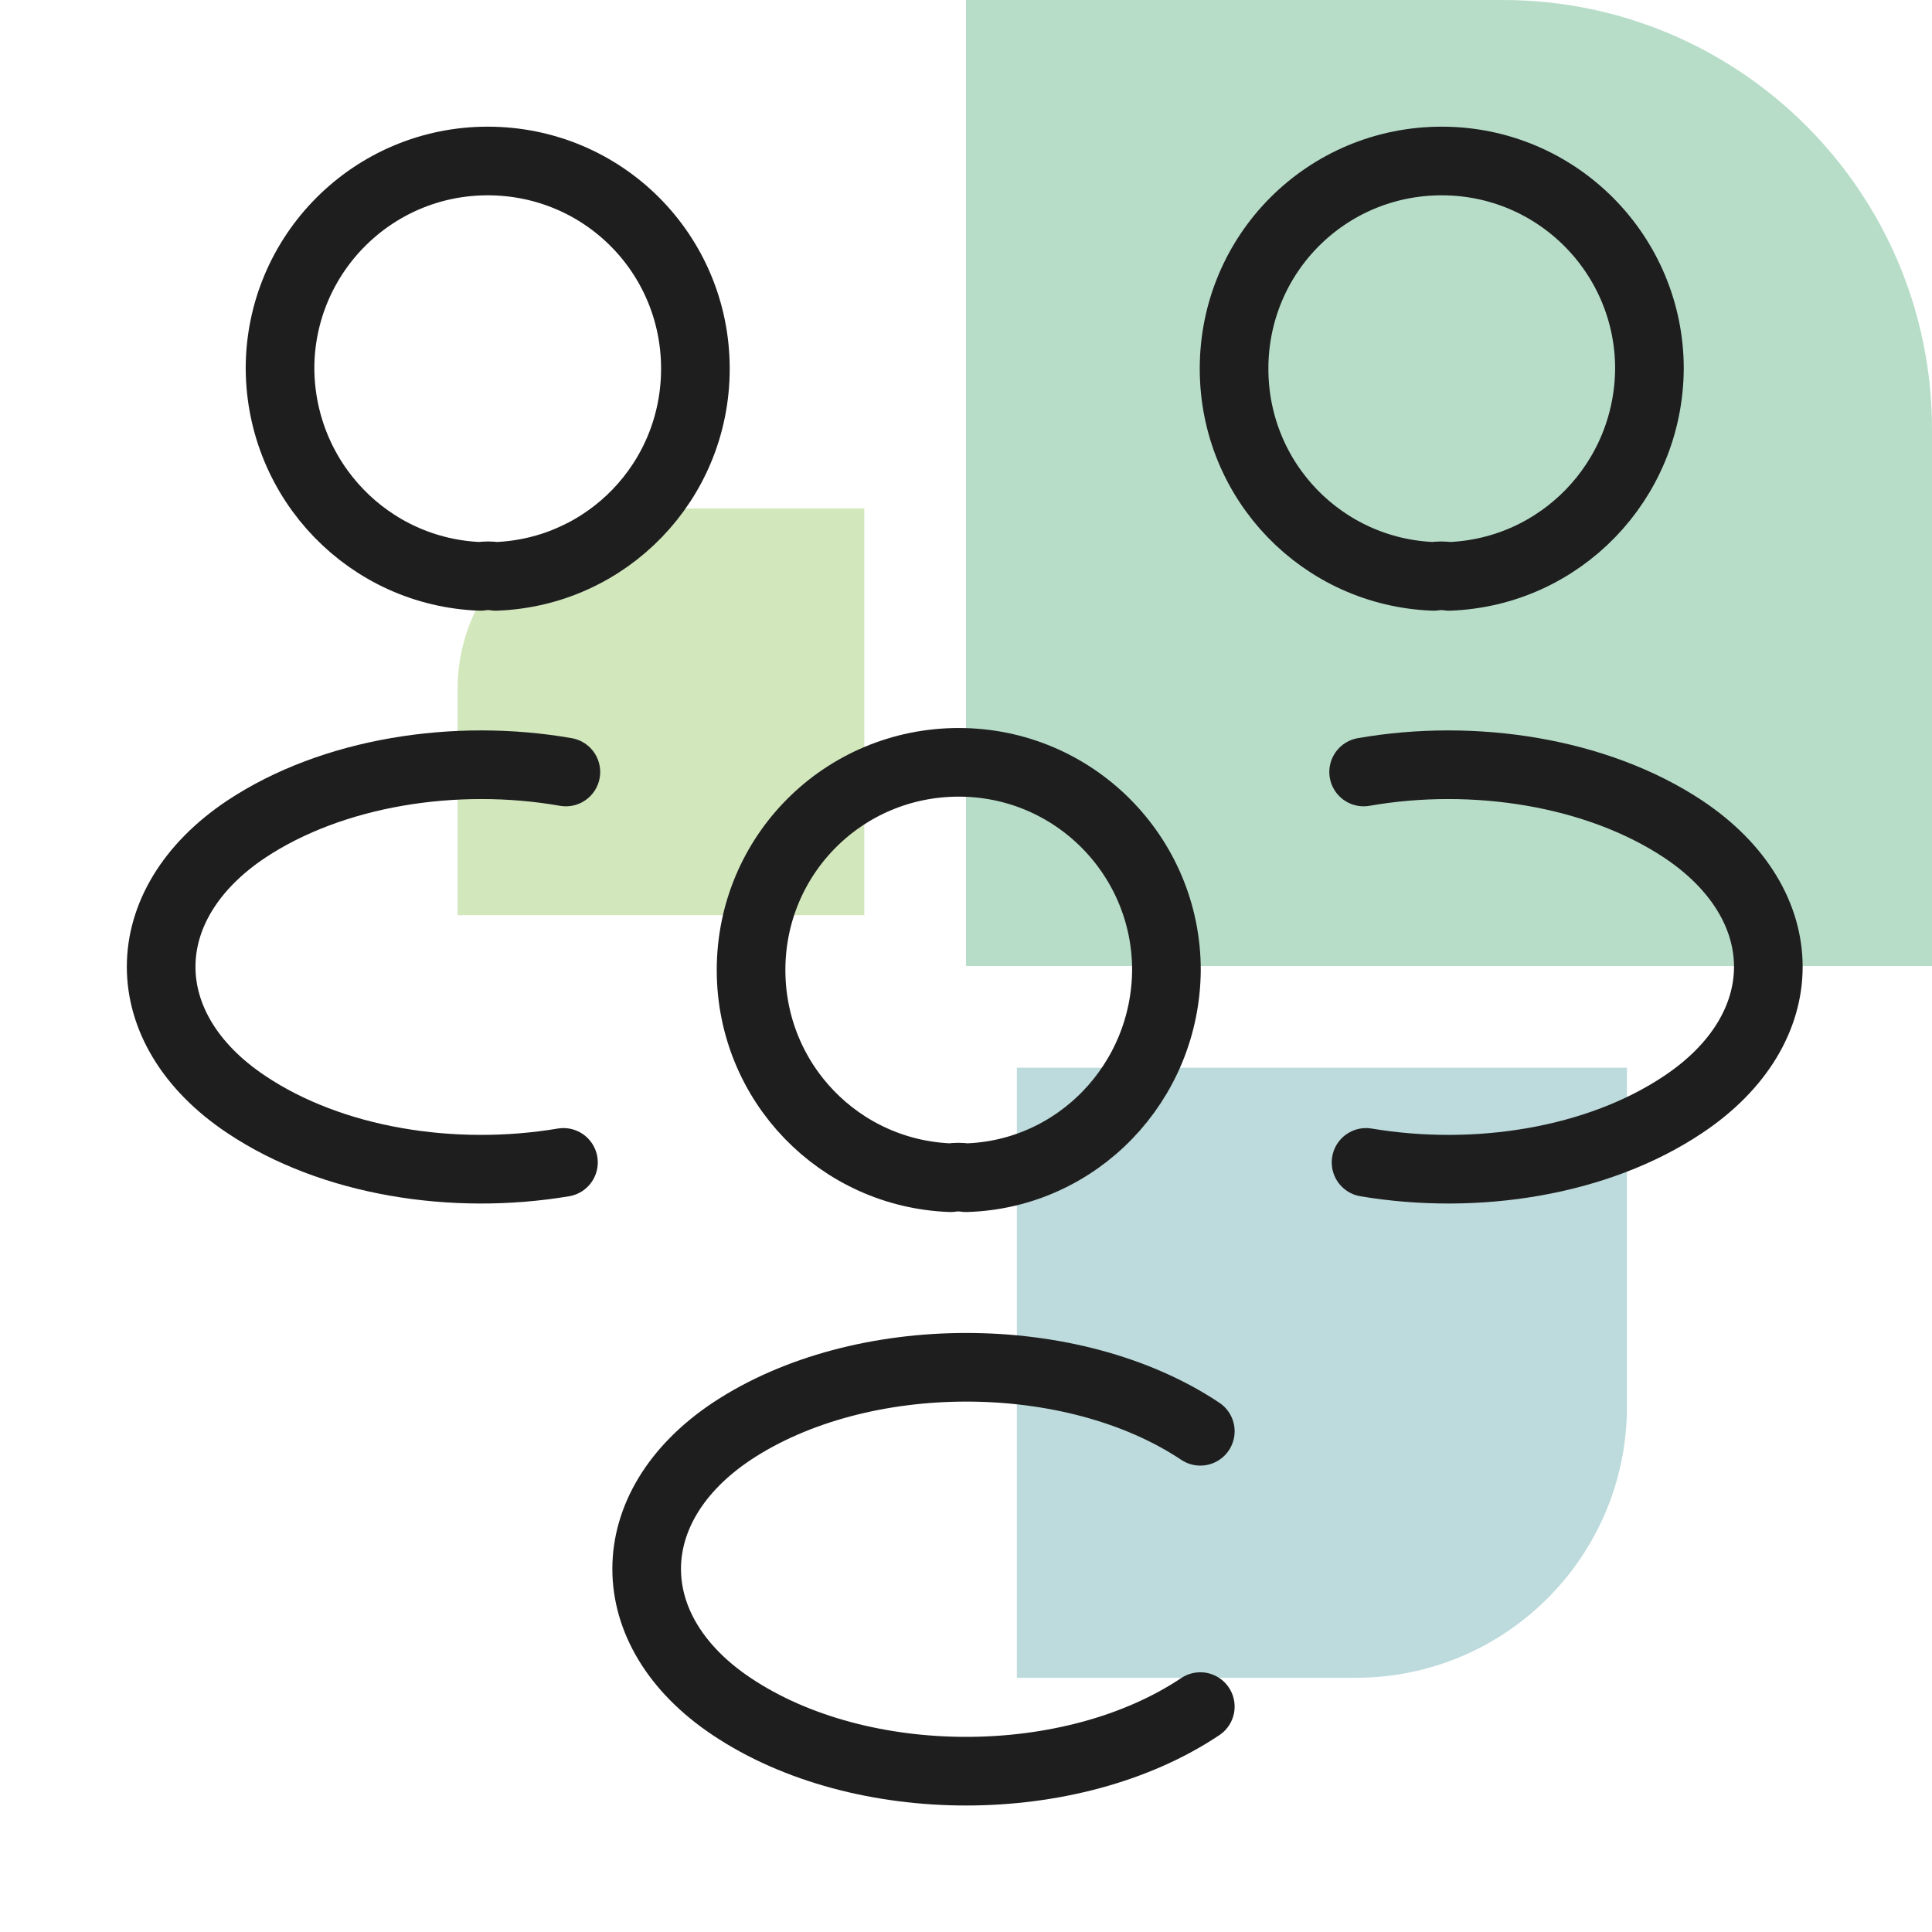
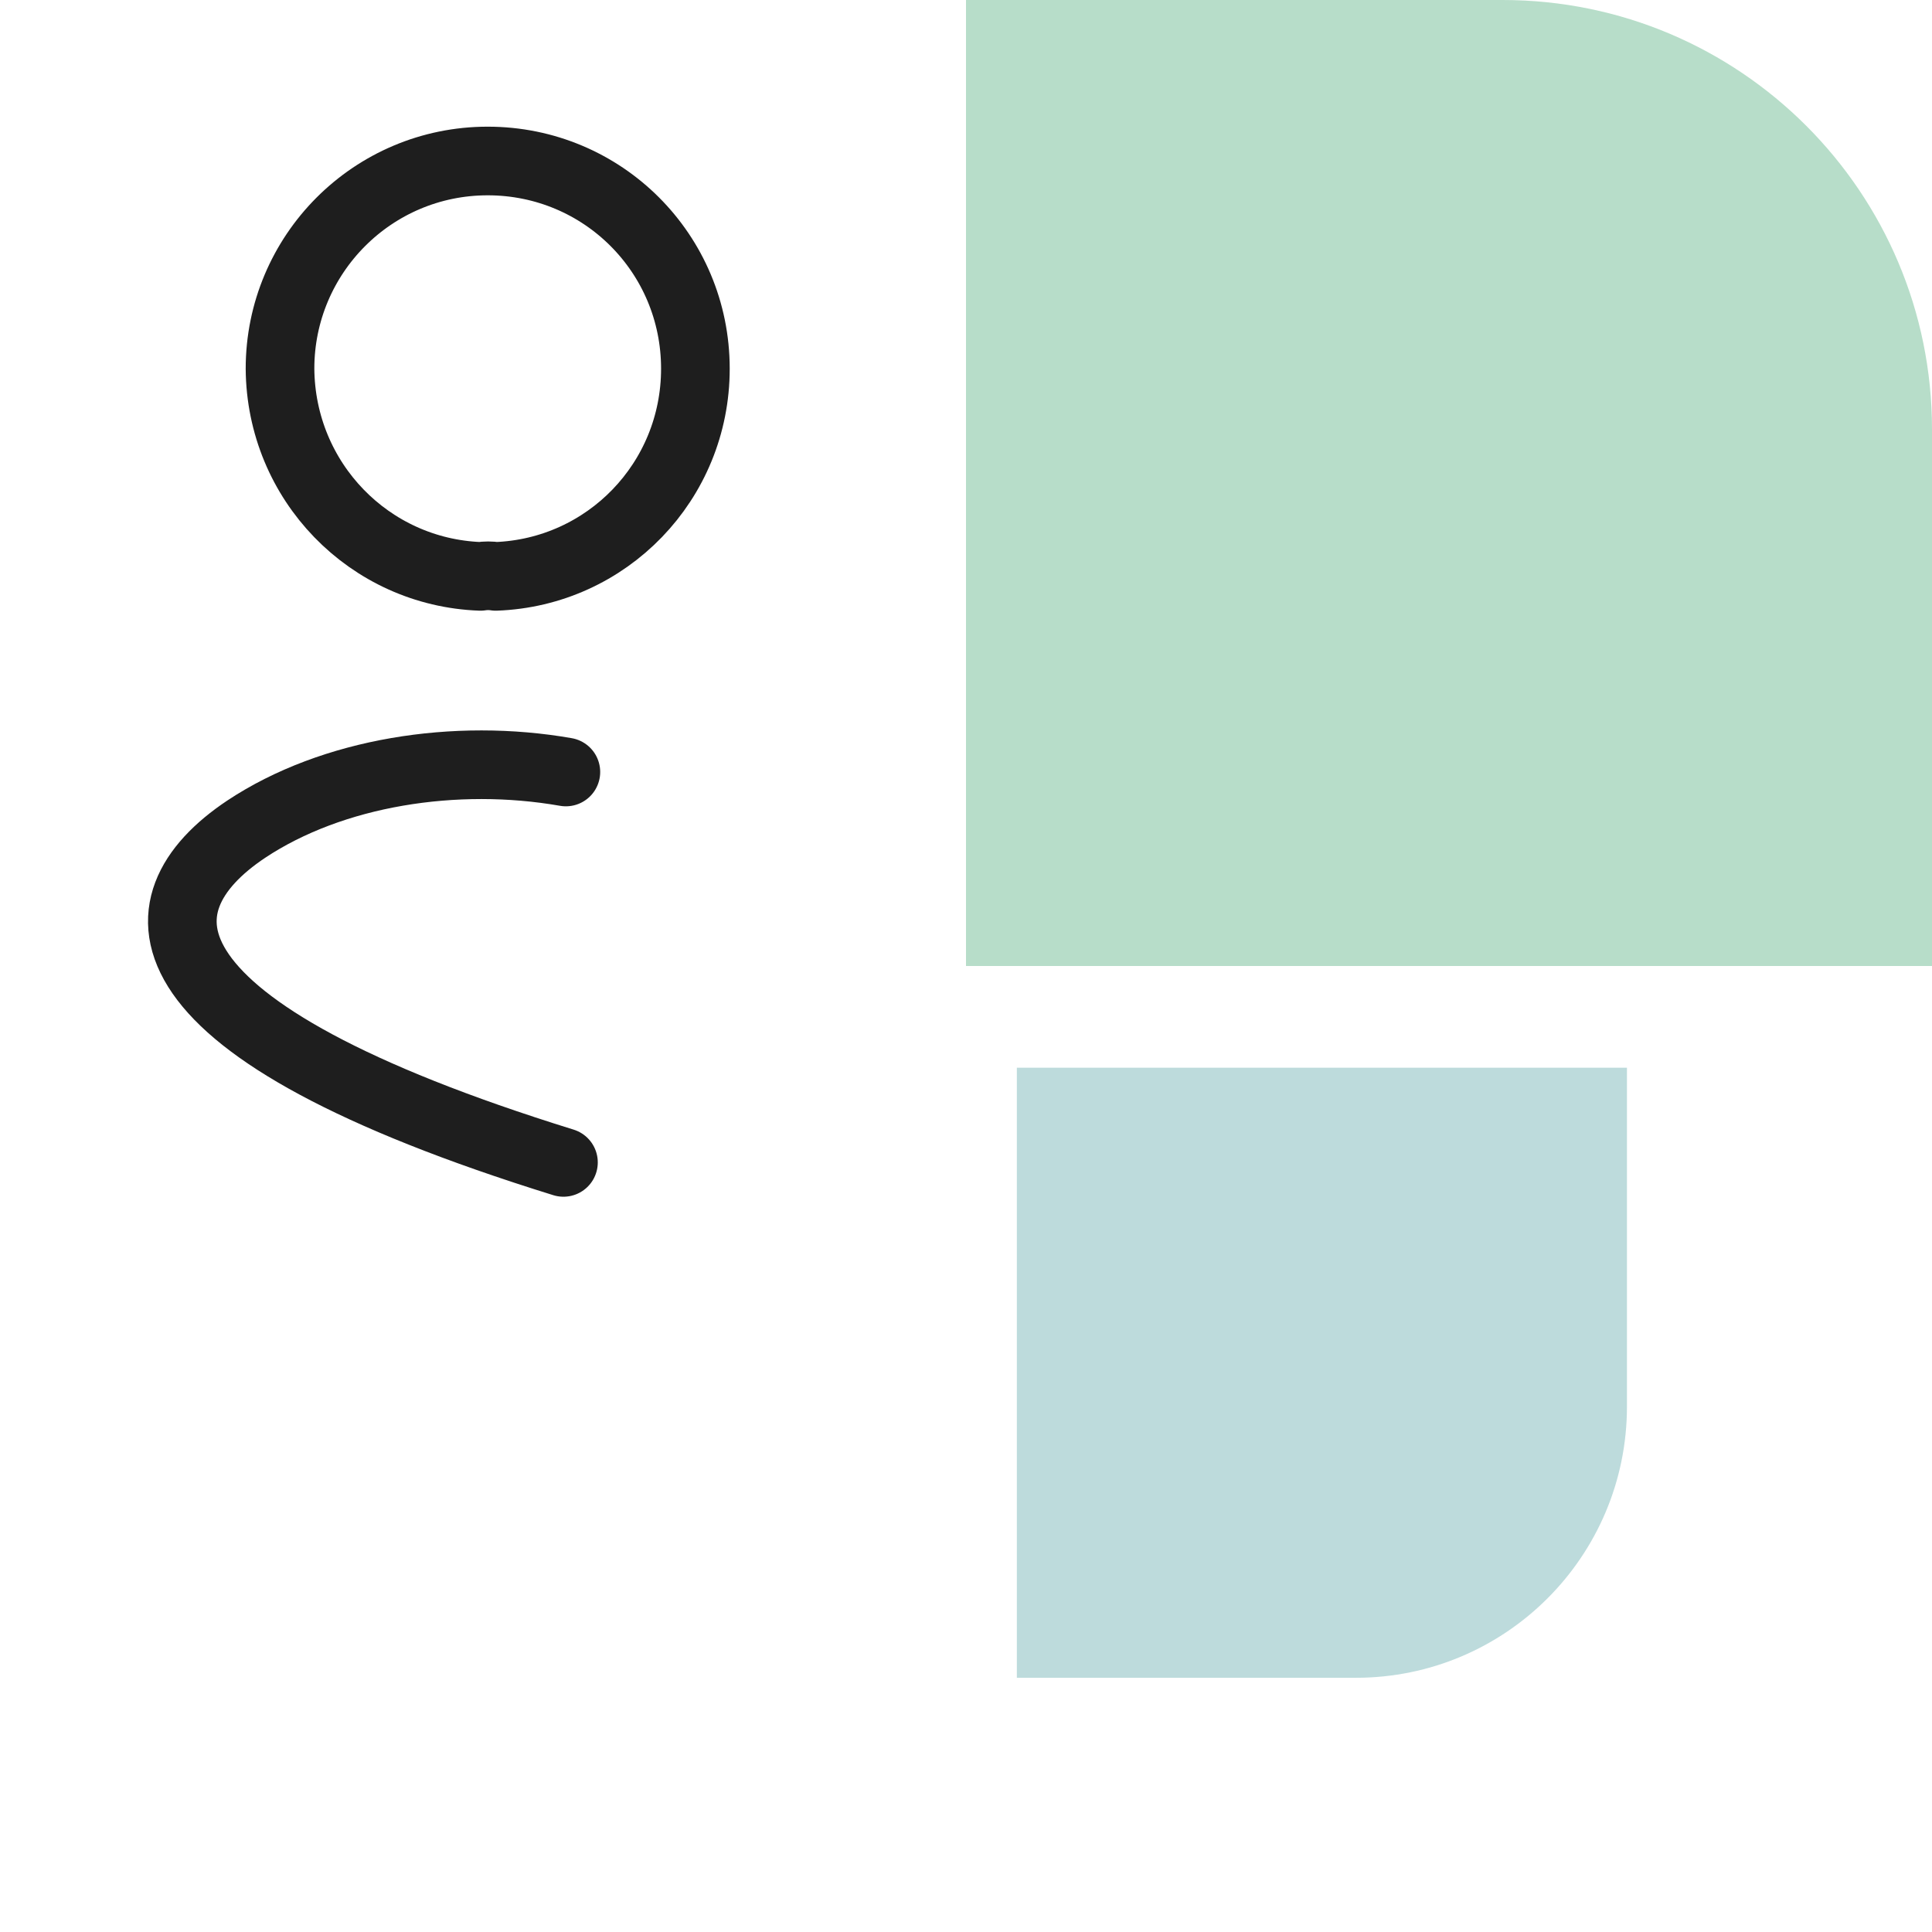
<svg xmlns="http://www.w3.org/2000/svg" width="76px" height="76px" viewBox="0 0 76 76" version="1.1">
  <title>Familie</title>
  <g id="Design" stroke="none" stroke-width="1" fill="none" fill-rule="evenodd">
    <g id="Icon-Set" transform="translate(-1110, -168)">
      <g id="Familie" transform="translate(1110, 168)">
        <g id="Logo_PAV-Gruppe_RGB" opacity="0.397" transform="translate(18, 0)">
          <path d="M22,42 L22,66 L35.331,66 C41.223,66.001 46,61.223 46,55.332 L46,42 L22,42" id="Fill-1" fill="#58A4A6" />
-           <path d="M16,36 L16,20 L7.112,20 C3.184,20 0,23.184 0,27.112 L0,36 L16,36" id="Fill-2" fill="#90C359" />
          <path d="M20,37.999 L58,38 L58,16.892 C58,7.563 50.437,0 41.109,0 L20,0 L20,37.999" id="Fill-3" fill="#48AA76" />
        </g>
-         <path d="M56.399,22.673 C52.029,22.515 48.545,18.937 48.545,14.503 C48.545,9.975 52.187,6.333 56.715,6.333 C61.244,6.333 64.885,10.007 64.885,14.503 C64.854,18.937 61.37,22.515 57,22.673 C56.81,22.642 56.589,22.642 56.399,22.673 Z" id="Vector" stroke="#1E1E1E" stroke-width="2.7" stroke-linecap="round" stroke-linejoin="round" stroke-dasharray="0,0" fill-rule="nonzero" />
-         <path d="M53.737,45.726 C58.075,46.455 62.857,45.695 66.213,43.446 C70.678,40.47 70.678,35.593 66.213,32.616 C62.825,30.368 57.98,29.608 53.642,30.368" id="Vector" stroke="#1E1E1E" stroke-width="2.7" stroke-linecap="round" stroke-linejoin="round" stroke-dasharray="0,0" fill-rule="nonzero" />
        <path d="M19.502,22.673 C23.872,22.515 27.355,18.937 27.355,14.503 C27.355,9.975 23.714,6.333 19.185,6.333 C14.657,6.333 11.015,10.007 11.015,14.503 C11.047,18.937 14.53,22.515 18.9,22.673 C19.09,22.642 19.312,22.642 19.502,22.673 Z" id="Vector" stroke="#1E1E1E" stroke-width="2.7" stroke-linecap="round" stroke-linejoin="round" stroke-dasharray="0,0" fill-rule="nonzero" />
-         <path d="M22.165,45.726 C17.827,46.455 13.045,45.695 9.688,43.446 C5.223,40.47 5.223,35.593 9.688,32.616 C13.077,30.368 17.922,29.608 22.26,30.368" id="Vector" stroke="#1E1E1E" stroke-width="2.7" stroke-linecap="round" stroke-linejoin="round" stroke-dasharray="0,0" fill-rule="nonzero" />
-         <path d="M37.399,46.328 C33.029,46.17 29.545,42.592 29.545,38.158 C29.545,33.63 33.187,29.988 37.715,29.988 C42.244,29.988 45.885,33.662 45.885,38.158 C45.854,42.592 42.37,46.202 38,46.328 C37.81,46.297 37.589,46.297 37.399,46.328 Z" id="Vector" stroke="#1E1E1E" stroke-width="2.7" stroke-linecap="round" stroke-linejoin="round" stroke-dasharray="0,0" fill-rule="nonzero" />
-         <path d="M47.217,56.303 C42.182,52.946 33.854,52.946 28.787,56.303 C24.322,59.28 24.322,64.156 28.787,67.133 C33.854,70.521 42.151,70.521 47.217,67.133" id="Vector" stroke="#1E1E1E" stroke-width="2.7" stroke-linecap="round" stroke-linejoin="round" stroke-dasharray="0,0" fill-rule="nonzero" />
+         <path d="M22.165,45.726 C5.223,40.47 5.223,35.593 9.688,32.616 C13.077,30.368 17.922,29.608 22.26,30.368" id="Vector" stroke="#1E1E1E" stroke-width="2.7" stroke-linecap="round" stroke-linejoin="round" stroke-dasharray="0,0" fill-rule="nonzero" />
        <path d="M76,0 L76,76 L0,76 L0,0 L76,0 Z" id="Vector" opacity="0" />
      </g>
    </g>
  </g>
</svg>